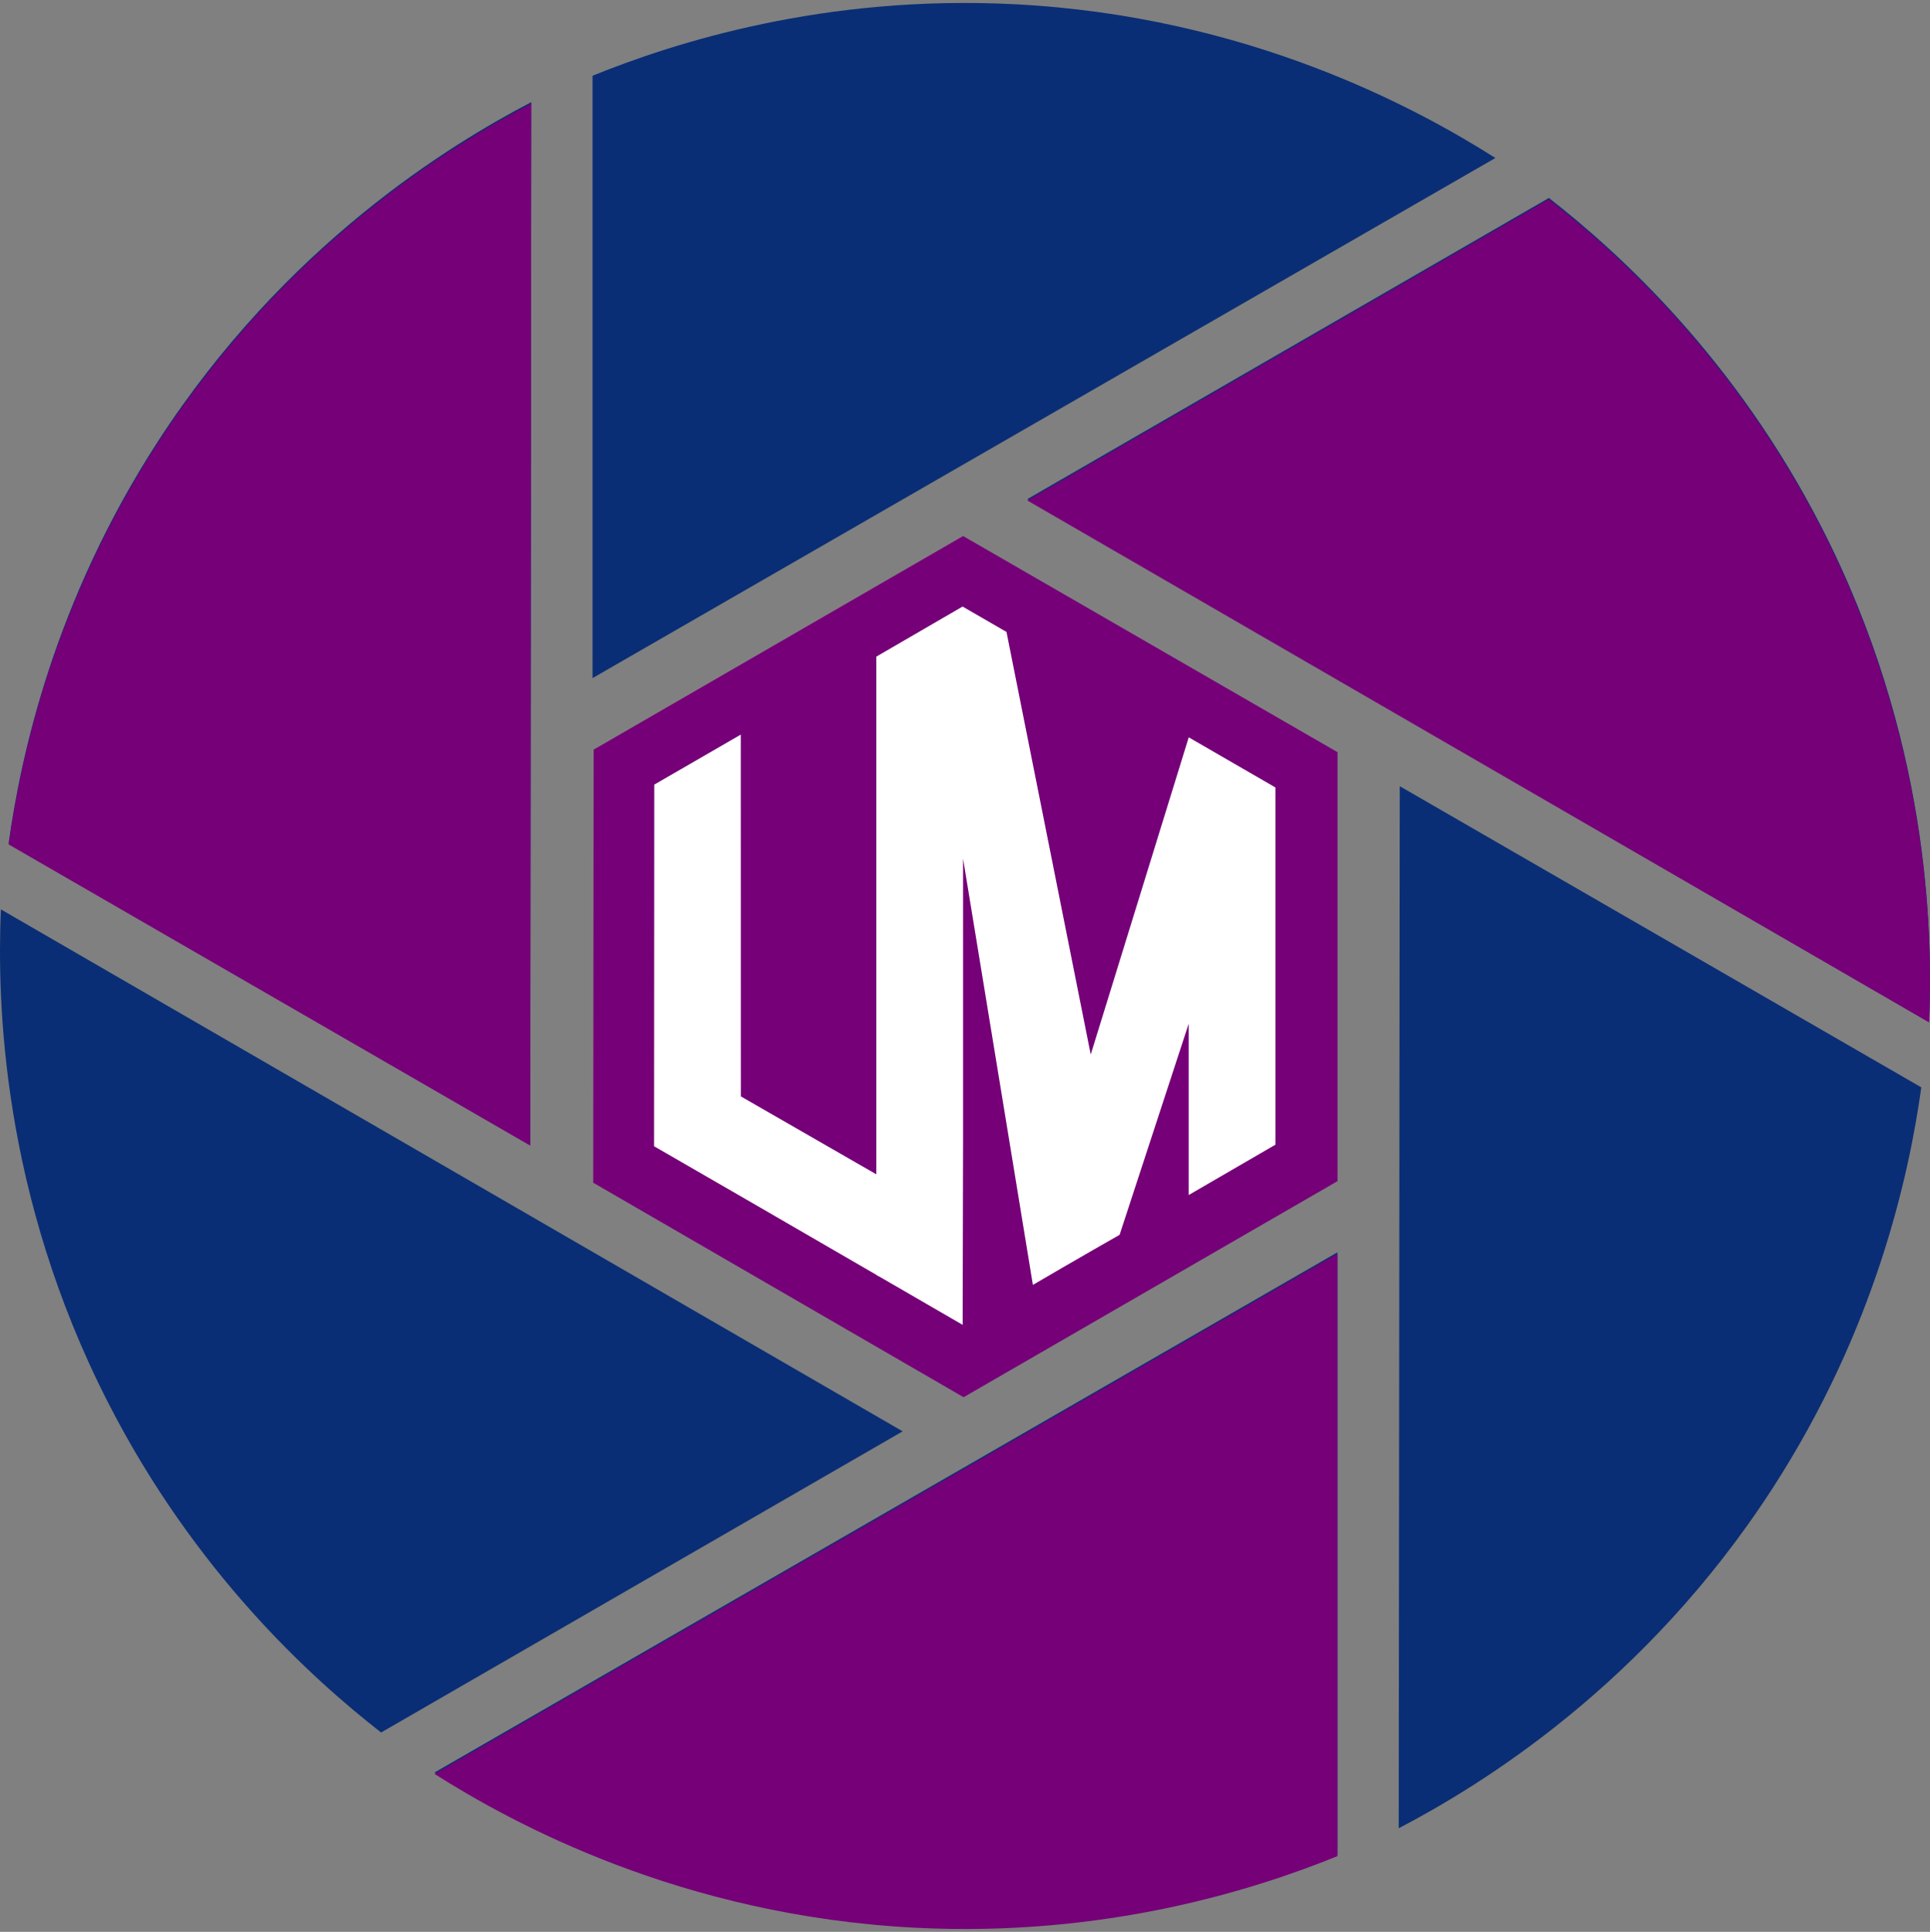
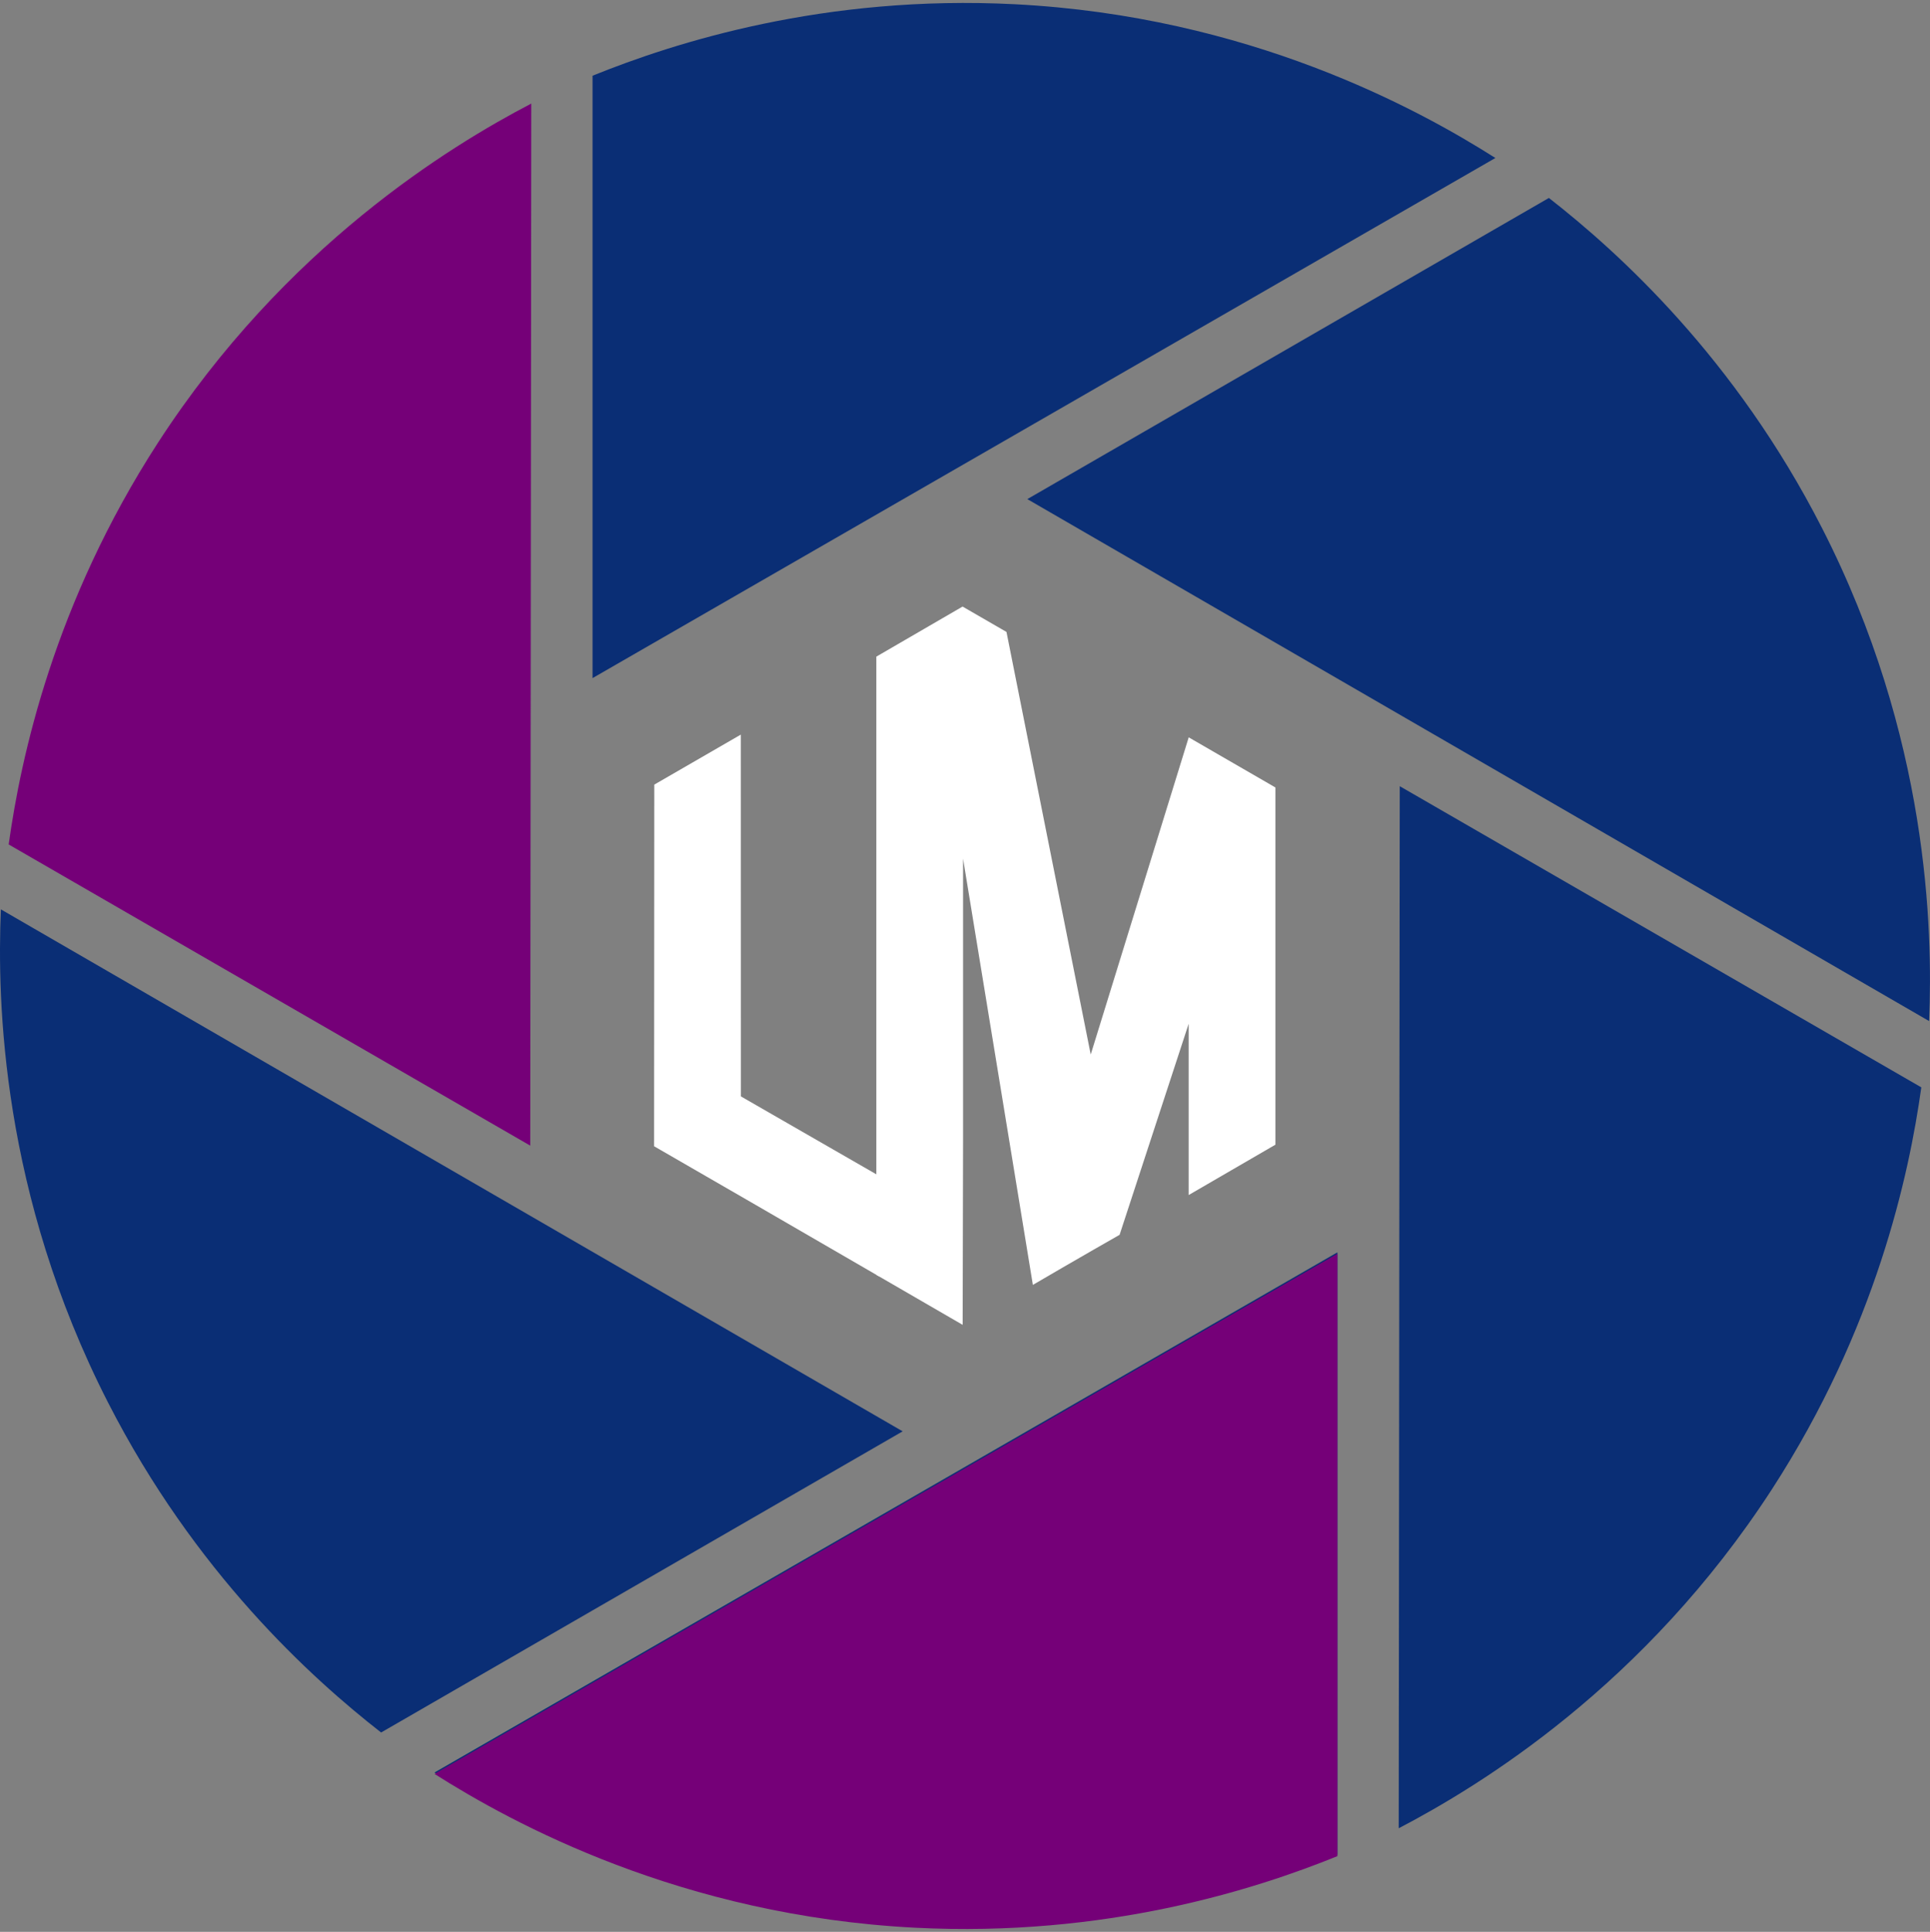
<svg xmlns="http://www.w3.org/2000/svg" id="Warstwa_2" data-name="Warstwa 2" viewBox="0 0 282.23 282.43">
  <rect x="0" y="0" width="282.23" height="282.43" fill="#808080" stroke="none" />
  <defs>
    <style>
      .cls-1 {
        fill: #0a2e75;
      }

      .cls-1, .cls-2, .cls-3 {
        stroke-width: 0px;
      }

      .cls-2 {
        fill: #fff;
      }

      .cls-3 {
        fill: #750078;
      }
    </style>
  </defs>
  <g id="LOGO_1">
    <g id="COLOR">
      <g>
        <g id="_Powtarzanie_promieniowe_" data-name="&amp;lt;Powtarzanie promieniowe&amp;gt;">
          <path class="cls-1" d="M63.55,259.13c44.01-25.35,88.01-50.7,132.02-76.04,0,29.35,0,58.71,0,88.07-12.01,4.87-33.9,11.89-61.76,10.46-34.17-1.75-58.91-15.28-70.26-22.48Z" />
        </g>
        <g id="_Powtarzanie_promieniowe_-2" data-name="&amp;lt;Powtarzanie promieniowe&amp;gt;">
          <path class="cls-1" d="M.13,132.95c43.96,25.44,87.91,50.87,131.87,76.31-25.42,14.68-50.84,29.36-76.27,44.03-10.22-7.97-27.25-23.42-39.94-48.26C.22,174.57-.44,146.38.13,132.95Z" />
        </g>
        <g id="_Powtarzanie_promieniowe_-3" data-name="&amp;lt;Powtarzanie promieniowe&amp;gt;">
-           <path class="cls-1" d="M77.69,14.93c-.05,50.78-.1,101.57-.15,152.35-25.42-14.68-50.84-29.36-76.27-44.03,1.79-12.84,6.66-35.31,21.82-58.72,18.61-28.72,42.69-43.38,54.6-49.6Z" />
-         </g>
+           </g>
        <g id="_Powtarzanie_promieniowe_-4" data-name="&amp;lt;Powtarzanie promieniowe&amp;gt;">
          <path class="cls-1" d="M218.67,23.1c-44.01,25.35-88.01,50.7-132.02,76.04,0-29.35,0-58.71,0-88.07C98.67,6.21,120.56-.81,148.42.62c34.17,1.75,58.91,15.28,70.26,22.48Z" />
        </g>
        <g id="_Powtarzanie_promieniowe_-5" data-name="&amp;lt;Powtarzanie promieniowe&amp;gt;">
          <path class="cls-1" d="M282.1,149.28c-43.96-25.44-87.91-50.87-131.87-76.31,25.42-14.68,50.84-29.36,76.27-44.03,10.22,7.97,27.25,23.42,39.94,48.26,15.57,30.47,16.22,58.66,15.66,72.09Z" />
        </g>
        <g id="_Powtarzanie_promieniowe_-6" data-name="&amp;lt;Powtarzanie promieniowe&amp;gt;">
          <path class="cls-1" d="M204.54,267.29c.05-50.78.1-101.57.15-152.35,25.42,14.68,50.84,29.36,76.27,44.03-1.79,12.84-6.66,35.31-21.82,58.72-18.61,28.72-42.69,43.38-54.6,49.6Z" />
        </g>
      </g>
      <g>
        <g id="_Powtarzanie_promieniowe_-7" data-name="&amp;lt;Powtarzanie promieniowe&amp;gt;">
          <path class="cls-3" d="M63.55,259.34c44.01-25.35,88.01-50.7,132.02-76.04,0,29.35,0,58.71,0,88.07-12.01,4.87-33.9,11.89-61.76,10.46-34.17-1.75-58.91-15.28-70.26-22.48Z" />
        </g>
        <g id="_Powtarzanie_promieniowe_-8" data-name="&amp;lt;Powtarzanie promieniowe&amp;gt;">
          <path class="cls-3" d="M77.69,15.14c-.05,50.78-.1,101.57-.15,152.35-25.42-14.68-50.84-29.36-76.27-44.03,1.79-12.84,6.66-35.31,21.82-58.72,18.61-28.72,42.69-43.38,54.6-49.6Z" />
        </g>
        <g id="_Powtarzanie_promieniowe_-9" data-name="&amp;lt;Powtarzanie promieniowe&amp;gt;">
-           <path class="cls-3" d="M282.1,149.48c-43.96-25.44-87.91-50.87-131.87-76.31,25.42-14.68,50.84-29.36,76.27-44.03,10.22,7.97,27.25,23.42,39.94,48.26,15.57,30.47,16.22,58.66,15.66,72.09Z" />
-         </g>
+           </g>
      </g>
-       <path id="KWADRAT" class="cls-3" d="M140.84,78.37c18.25,10.53,36.5,21.07,54.75,31.6v62.71l-54.68,31.59c-18.05-10.45-36.11-20.91-54.16-31.36.02-21.1.04-42.21.06-63.31,18.01-10.41,36.02-20.82,54.03-31.23Z" />
      <g id="LM">
        <path class="cls-2" d="M128.62,186.65c-6.02-3.5-12.05-6.99-18.09-10.48-4.96-2.87-9.92-5.73-14.88-8.59,0-17.62.02-35.25.03-52.87,4.22-2.44,8.43-4.87,12.65-7.31,0,17.63,0,35.26.01,52.89,6.76,3.89,13.53,7.78,20.29,11.67,0,4.9,0,9.8-.01,14.7Z" />
        <path class="cls-2" d="M173.82,174.7v-25.02c-3.37,10.28-6.73,20.57-10.1,30.85-1.26.72-2.52,1.44-3.78,2.16-2.99,1.72-5.96,3.44-8.9,5.16-3.4-20.77-6.81-41.55-10.21-62.32,0,3.93,0,7.85,0,11.78,0,20.15,0,26.23,0,29.42,0,2.63-.06,24.16-.06,26.96-4.21-2.44-8.41-4.87-12.62-7.31v-90.38c4.2-2.44,8.41-4.88,12.61-7.32,2.14,1.24,4.28,2.47,6.42,3.71,4.11,20.59,8.21,41.19,12.32,61.78,4.78-15.46,9.55-30.91,14.33-46.37,4.23,2.44,8.45,4.88,12.68,7.33v52.22c-4.23,2.45-8.45,4.9-12.68,7.36Z" />
        <path class="cls-2" d="M153.82,184.97c-.03-.15-1.5-6.52-1.54-6.67,3.1-.71,6.2-1.42,9.29-2.13,0,.01.87,3.78.87,3.79,0,.01-8.63,5.01-8.63,5Z" />
      </g>
    </g>
  </g>
</svg>